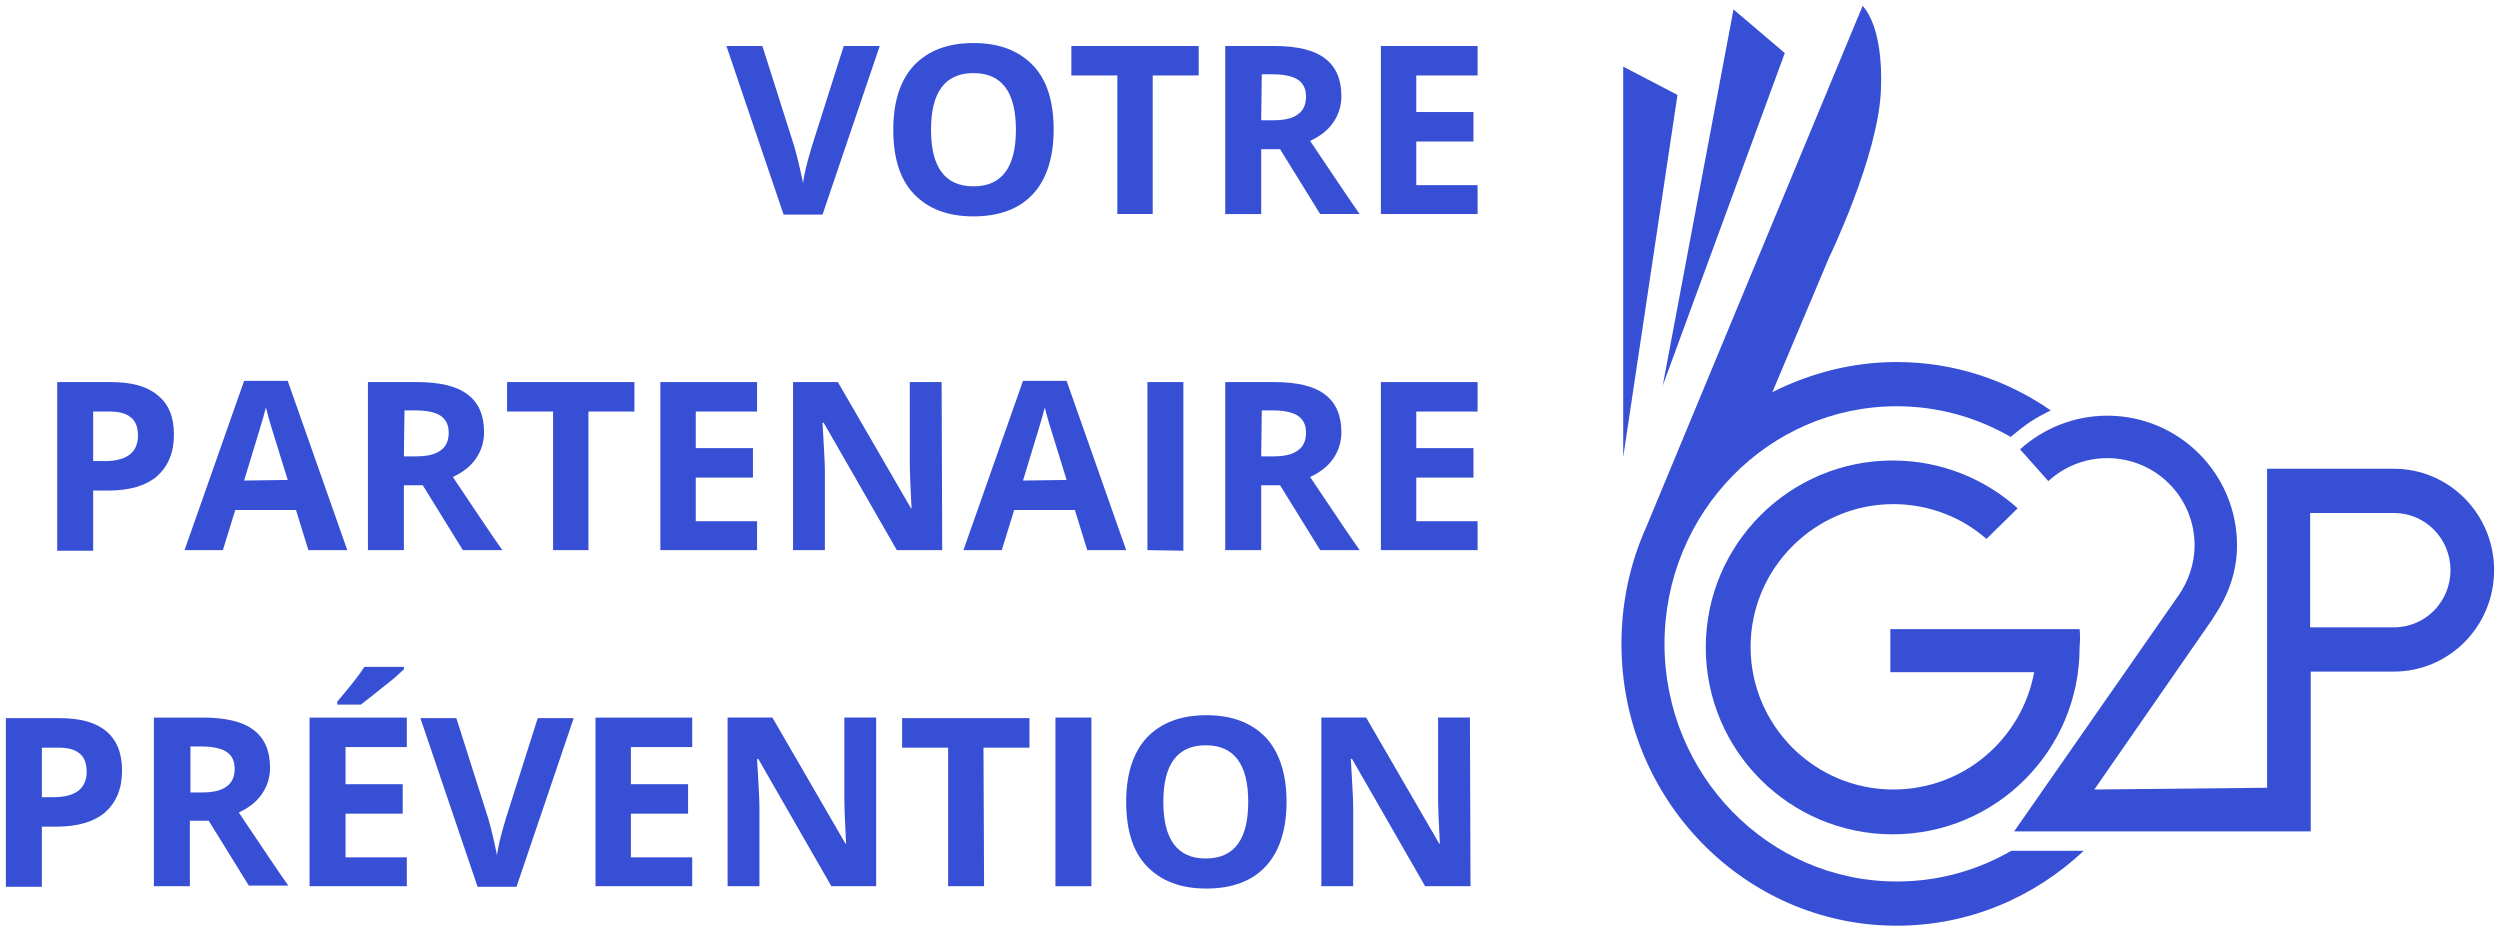
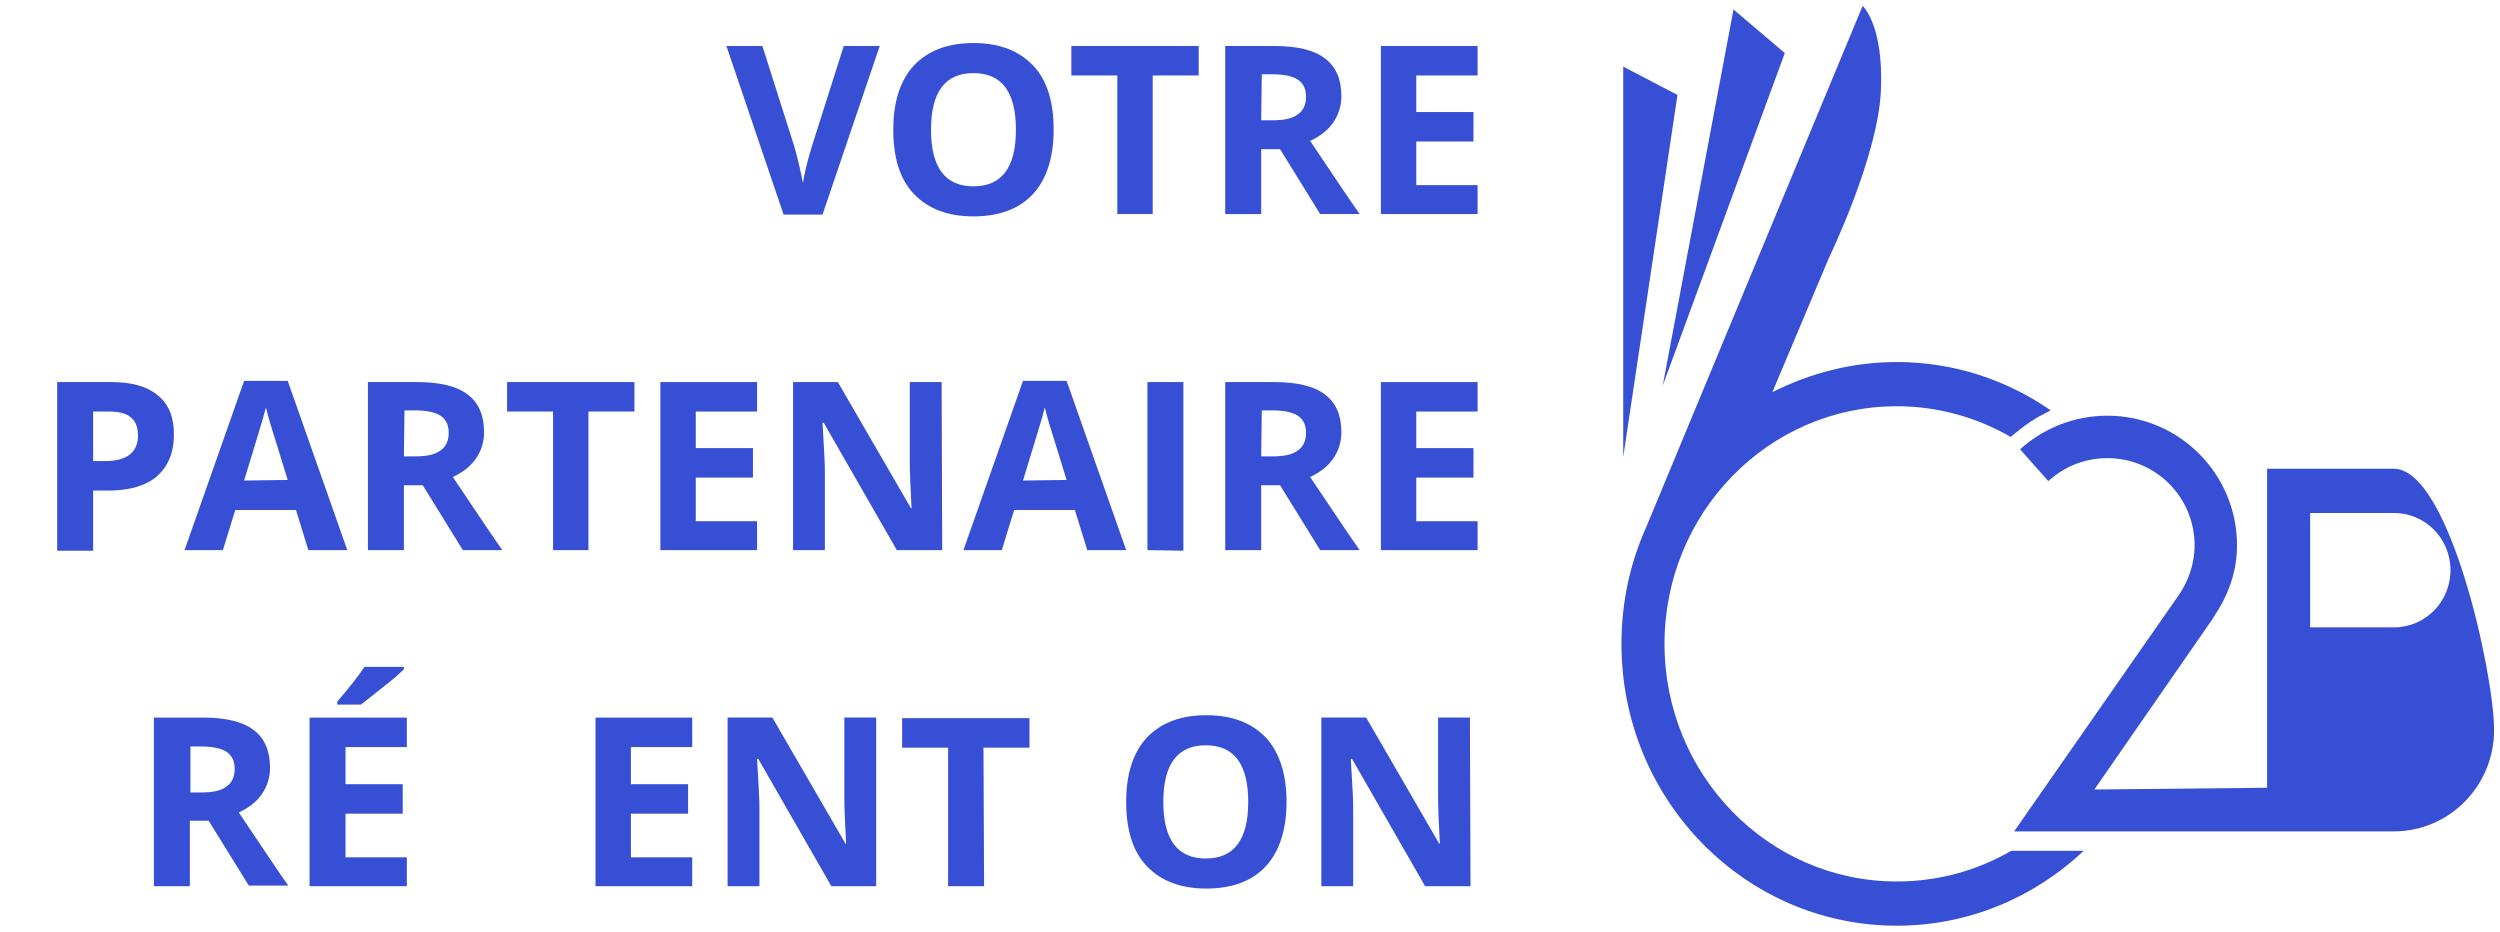
<svg xmlns="http://www.w3.org/2000/svg" version="1.1" id="Calque_1" x="0px" y="0px" width="424px" height="158px" viewBox="0 0 424 158" style="enable-background:new 0 0 424 158;" xml:space="preserve">
  <style type="text/css">
	.st0{fill:#374FD5;}
</style>
  <g>
    <path class="st0" d="M143.1,7.8h6.1l-9.7,28.6h-6.6l-9.7-28.6h6.1l5.4,17c0.3,1,0.6,2.2,0.9,3.5c0.3,1.3,0.5,2.3,0.6,2.8   c0.1-1.2,0.6-3.3,1.5-6.3L143.1,7.8z" />
    <path class="st0" d="M178.7,22c0,4.7-1.2,8.4-3.5,10.9s-5.7,3.8-10.1,3.8s-7.7-1.3-10.1-3.8s-3.5-6.2-3.5-10.9   c0-4.8,1.2-8.4,3.5-10.9c2.4-2.5,5.7-3.8,10.1-3.8c4.4,0,7.7,1.3,10.1,3.8S178.7,17.3,178.7,22z M157.9,22c0,3.2,0.6,5.6,1.8,7.2   s3,2.4,5.4,2.4c4.8,0,7.2-3.2,7.2-9.6s-2.4-9.6-7.2-9.6c-2.4,0-4.2,0.8-5.4,2.4S157.9,18.8,157.9,22z" />
    <path class="st0" d="M195.6,36.3h-6.1V12.8h-7.8v-5h21.6v5h-7.8v23.5H195.6z" />
    <path class="st0" d="M213.9,25.3v11h-6.1V7.8h8.3c3.9,0,6.8,0.7,8.6,2.1c1.9,1.4,2.8,3.6,2.8,6.4c0,1.7-0.5,3.2-1.4,4.5   s-2.2,2.3-3.9,3.1c4.3,6.4,7.1,10.6,8.4,12.4h-6.7l-6.8-11H213.9z M213.9,20.4h2c1.9,0,3.3-0.3,4.2-1c0.9-0.6,1.4-1.6,1.4-3   s-0.5-2.3-1.4-2.9c-0.9-0.6-2.4-0.9-4.3-0.9H214L213.9,20.4L213.9,20.4z" />
    <path class="st0" d="M250.6,36.3h-16.4V7.8h16.4v5h-10.4V19h9.7v5h-9.7v7.4h10.4V36.3z" />
    <path class="st0" d="M29.5,73.7c0,3.1-1,5.4-2.9,7.1c-1.9,1.6-4.7,2.4-8.2,2.4h-2.6v10.2H9.7V64.8h9.1c3.5,0,6.1,0.7,7.9,2.2   C28.6,68.5,29.5,70.7,29.5,73.7z M15.8,78.2h2c1.9,0,3.3-0.4,4.2-1.1c0.9-0.7,1.4-1.8,1.4-3.2c0-1.4-0.4-2.5-1.2-3.1   c-0.8-0.7-2-1-3.6-1h-2.8C15.8,69.8,15.8,78.2,15.8,78.2z" />
    <path class="st0" d="M52.3,93.3l-2.1-6.8H39.9l-2.1,6.8h-6.5l10.1-28.7h7.4l10.1,28.7H52.3z M48.8,81.4c-1.9-6.2-3-9.6-3.2-10.4   s-0.4-1.4-0.5-1.9c-0.4,1.7-1.7,5.8-3.7,12.4L48.8,81.4L48.8,81.4z" />
    <path class="st0" d="M68.5,82.3v11h-6.1V64.8h8.3c3.9,0,6.8,0.7,8.6,2.1c1.9,1.4,2.8,3.6,2.8,6.4c0,1.7-0.5,3.2-1.4,4.5   s-2.2,2.3-3.9,3.1c4.3,6.4,7.1,10.6,8.4,12.4h-6.7l-6.8-11H68.5z M68.5,77.4h2c1.9,0,3.3-0.3,4.2-1c0.9-0.6,1.4-1.6,1.4-3   s-0.5-2.3-1.4-2.9s-2.4-0.9-4.3-0.9h-1.8L68.5,77.4L68.5,77.4z" />
    <path class="st0" d="M99.9,93.3h-6.1V69.8H86v-5h21.6v5h-7.8v23.5H99.9z" />
    <path class="st0" d="M128.5,93.3H112V64.8h16.4v5H118V76h9.7v5H118v7.4h10.4v4.9H128.5z" />
    <path class="st0" d="M159.8,93.3h-7.7l-12.4-21.6h-0.2c0.2,3.8,0.4,6.5,0.4,8.2v13.4h-5.4V64.8h7.6l12.4,21.4h0.1   c-0.2-3.7-0.3-6.3-0.3-7.9V64.8h5.4L159.8,93.3L159.8,93.3z" />
    <path class="st0" d="M184.4,93.3l-2.1-6.8H172l-2.1,6.8h-6.5l10.1-28.7h7.4L191,93.3H184.4z M180.9,81.4c-1.9-6.2-3-9.6-3.2-10.4   s-0.4-1.4-0.5-1.9c-0.4,1.7-1.7,5.8-3.7,12.4L180.9,81.4L180.9,81.4z" />
    <path class="st0" d="M194.6,93.3V64.8h6.1v28.6L194.6,93.3L194.6,93.3z" />
    <path class="st0" d="M213.9,82.3v11h-6.1V64.8h8.3c3.9,0,6.8,0.7,8.6,2.1c1.9,1.4,2.8,3.6,2.8,6.4c0,1.7-0.5,3.2-1.4,4.5   s-2.2,2.3-3.9,3.1c4.3,6.4,7.1,10.6,8.4,12.4h-6.7l-6.8-11H213.9z M213.9,77.4h2c1.9,0,3.3-0.3,4.2-1c0.9-0.6,1.4-1.6,1.4-3   s-0.5-2.3-1.4-2.9s-2.4-0.9-4.3-0.9H214L213.9,77.4L213.9,77.4z" />
    <path class="st0" d="M250.6,93.3h-16.4V64.8h16.4v5h-10.4V76h9.7v5h-9.7v7.4h10.4V93.3z" />
-     <path class="st0" d="M20.7,130.7c0,3.1-1,5.4-2.9,7.1c-1.9,1.6-4.7,2.4-8.2,2.4H7.1v10.2H1v-28.6h9.1c3.5,0,6.1,0.7,7.9,2.2   C19.8,125.5,20.7,127.7,20.7,130.7z M7.1,135.2h2c1.9,0,3.3-0.4,4.2-1.1c0.9-0.7,1.4-1.8,1.4-3.2s-0.4-2.5-1.2-3.1   c-0.8-0.7-2-1-3.6-1H7.1V135.2z" />
    <path class="st0" d="M32.2,139.3v11h-6.1v-28.6h8.3c3.9,0,6.8,0.7,8.6,2.1c1.9,1.4,2.8,3.6,2.8,6.4c0,1.7-0.5,3.2-1.4,4.5   s-2.2,2.3-3.9,3.1c4.3,6.4,7.1,10.6,8.4,12.4h-6.7l-6.8-11h-3.2V139.3z M32.2,134.4h2c1.9,0,3.3-0.3,4.2-1c0.9-0.6,1.4-1.6,1.4-3   s-0.5-2.3-1.4-2.9s-2.4-0.9-4.3-0.9h-1.8v7.8H32.2z" />
    <path class="st0" d="M69,150.3H52.5v-28.6H69v5H58.6v6.3h9.7v5h-9.7v7.4H69V150.3z M57.2,119.5V119c2.2-2.6,3.8-4.6,4.6-5.9h6.7   v0.4c-0.7,0.7-1.8,1.7-3.5,3c-1.6,1.3-2.9,2.3-3.8,3H57.2z" />
-     <path class="st0" d="M91.2,121.8h6.1l-9.7,28.6H81l-9.7-28.6h6.1l5.4,17c0.3,1,0.6,2.2,0.9,3.5s0.5,2.3,0.6,2.8   c0.1-1.2,0.6-3.3,1.5-6.3L91.2,121.8z" />
    <path class="st0" d="M117.4,150.3H101v-28.6h16.4v5H107v6.3h9.7v5H107v7.4h10.4V150.3z" />
    <path class="st0" d="M148.7,150.3H141l-12.4-21.6h-0.2c0.2,3.8,0.4,6.5,0.4,8.2v13.4h-5.4v-28.6h7.6l12.4,21.4h0.1   c-0.2-3.7-0.3-6.3-0.3-7.9v-13.5h5.4v28.6H148.7z" />
    <path class="st0" d="M166.9,150.3h-6.1v-23.5H153v-5h21.6v5h-7.8L166.9,150.3L166.9,150.3z" />
-     <path class="st0" d="M179,150.3v-28.6h6.1v28.6H179z" />
    <path class="st0" d="M218.2,136c0,4.7-1.2,8.4-3.5,10.9s-5.7,3.8-10.1,3.8s-7.7-1.3-10.1-3.8s-3.5-6.2-3.5-10.9   c0-4.8,1.2-8.4,3.5-10.9c2.4-2.5,5.7-3.8,10.1-3.8c4.4,0,7.7,1.3,10.1,3.8C217,127.6,218.2,131.3,218.2,136z M197.3,136   c0,3.2,0.6,5.6,1.8,7.2c1.2,1.6,3,2.4,5.4,2.4c4.8,0,7.2-3.2,7.2-9.6c0-6.4-2.4-9.6-7.2-9.6c-2.4,0-4.2,0.8-5.4,2.4   C197.9,130.4,197.3,132.8,197.3,136z" />
    <path class="st0" d="M249.4,150.3h-7.7l-12.4-21.6h-0.2c0.2,3.8,0.4,6.5,0.4,8.2v13.4h-5.4v-28.6h7.6l12.4,21.4h0.1   c-0.2-3.7-0.3-6.3-0.3-7.9v-13.5h5.4L249.4,150.3L249.4,150.3z" />
  </g>
  <g>
    <polygon class="st0" points="282,65.4 302.7,9 294,1.6  " />
    <polygon class="st0" points="275.3,77.5 284.5,16.1 275.3,11.3  " />
    <path class="st0" d="M341.1,144.3c-5.7,3.3-12.3,5.2-19.4,5.2c-21.8,0-39.4-18.1-39.4-40.3s17.6-40.3,39.4-40.3   c7,0,13.6,1.9,19.3,5.2c1.1-0.9,2.2-1.8,3.4-2.6c0.9-0.6,2.2-1.3,3.4-1.9c-7.5-5.2-16.5-8.2-26.1-8.2c-7.6,0-14.7,1.9-21.1,5.1   l9.6-22.8c0,0,8.3-17.1,8.8-28.3C319.5,4.2,315.9,1,315.9,1l-36.7,88.4c-2.7,6-4.2,12.7-4.2,19.8c0,26.4,20.9,47.8,46.7,47.8   c12.2,0,23.3-4.8,31.7-12.7H341.1z" />
-     <path class="st0" d="M352.7,106.7h-1.8h-5.7h-24.6v7.3H345c-2.1,11.3-11.9,19.9-23.9,19.9c-13.4,0-24.2-10.9-24.2-24.2   s10.9-24.2,24.2-24.2c6,0,11.6,2.2,15.8,5.9l5.3-5.2c-5.6-5-13-8.1-21.2-8.1c-17.5,0-31.7,14.2-31.7,31.7s14.2,31.7,31.7,31.7   s31.7-14.2,31.7-31.7C352.8,108.6,352.8,107.6,352.7,106.7z" />
-     <path class="st0" d="M406,79.5h-21.5v0.1V80v53.6l-29.3,0.3l20.1-29l0,0l0.1-0.2l0,0c2.4-3.5,4-7.6,4-12.2c0-12.1-9.8-22-22-22   c-5.7,0-10.9,2.2-14.8,5.7l4.8,5.4c2.6-2.4,6.1-3.9,10-3.9c8.2,0,14.8,6.6,14.8,14.8c0,3.2-1.1,6.2-2.8,8.6L341.6,141h50.3v-27.1   H406c9.4,0,17-7.7,17-17.2S415.4,79.5,406,79.5z M406,106.4h-14.2V87H406c5.3,0,9.6,4.3,9.6,9.7C415.6,102.1,411.3,106.4,406,106.4   z" />
+     <path class="st0" d="M406,79.5h-21.5v0.1V80v53.6l-29.3,0.3l20.1-29l0,0l0.1-0.2l0,0c2.4-3.5,4-7.6,4-12.2c0-12.1-9.8-22-22-22   c-5.7,0-10.9,2.2-14.8,5.7l4.8,5.4c2.6-2.4,6.1-3.9,10-3.9c8.2,0,14.8,6.6,14.8,14.8c0,3.2-1.1,6.2-2.8,8.6L341.6,141h50.3H406c9.4,0,17-7.7,17-17.2S415.4,79.5,406,79.5z M406,106.4h-14.2V87H406c5.3,0,9.6,4.3,9.6,9.7C415.6,102.1,411.3,106.4,406,106.4   z" />
  </g>
</svg>